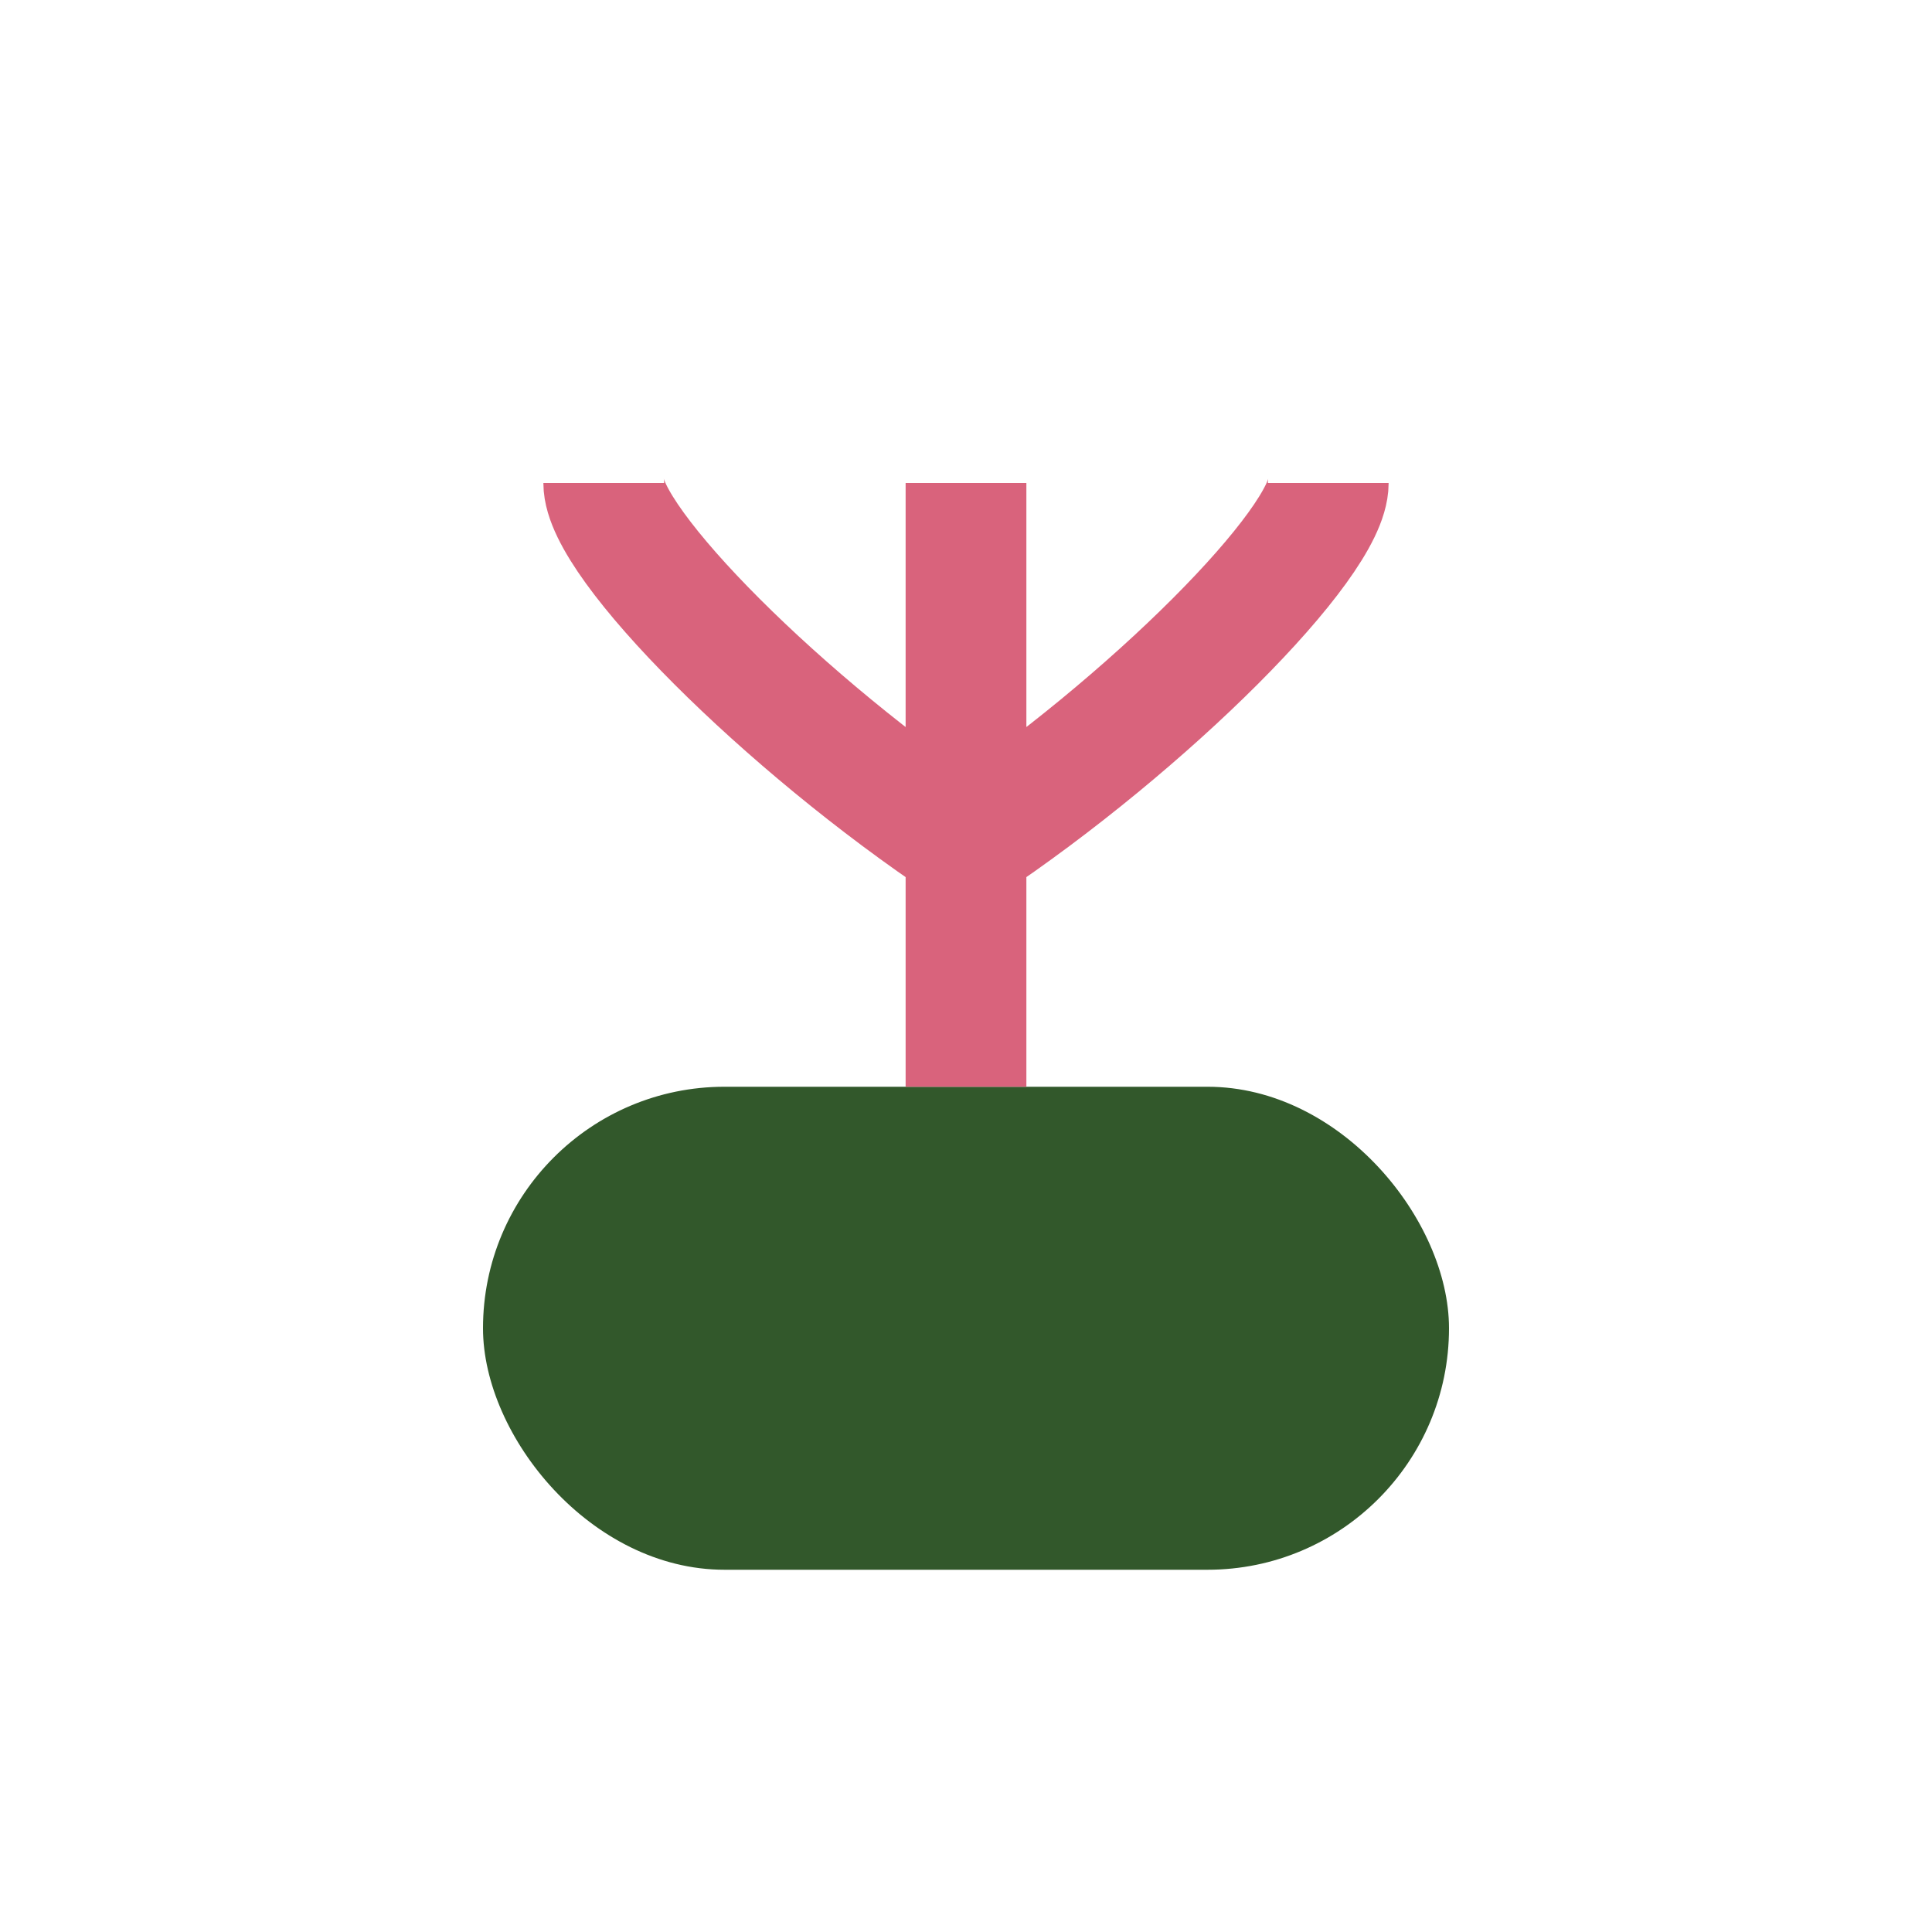
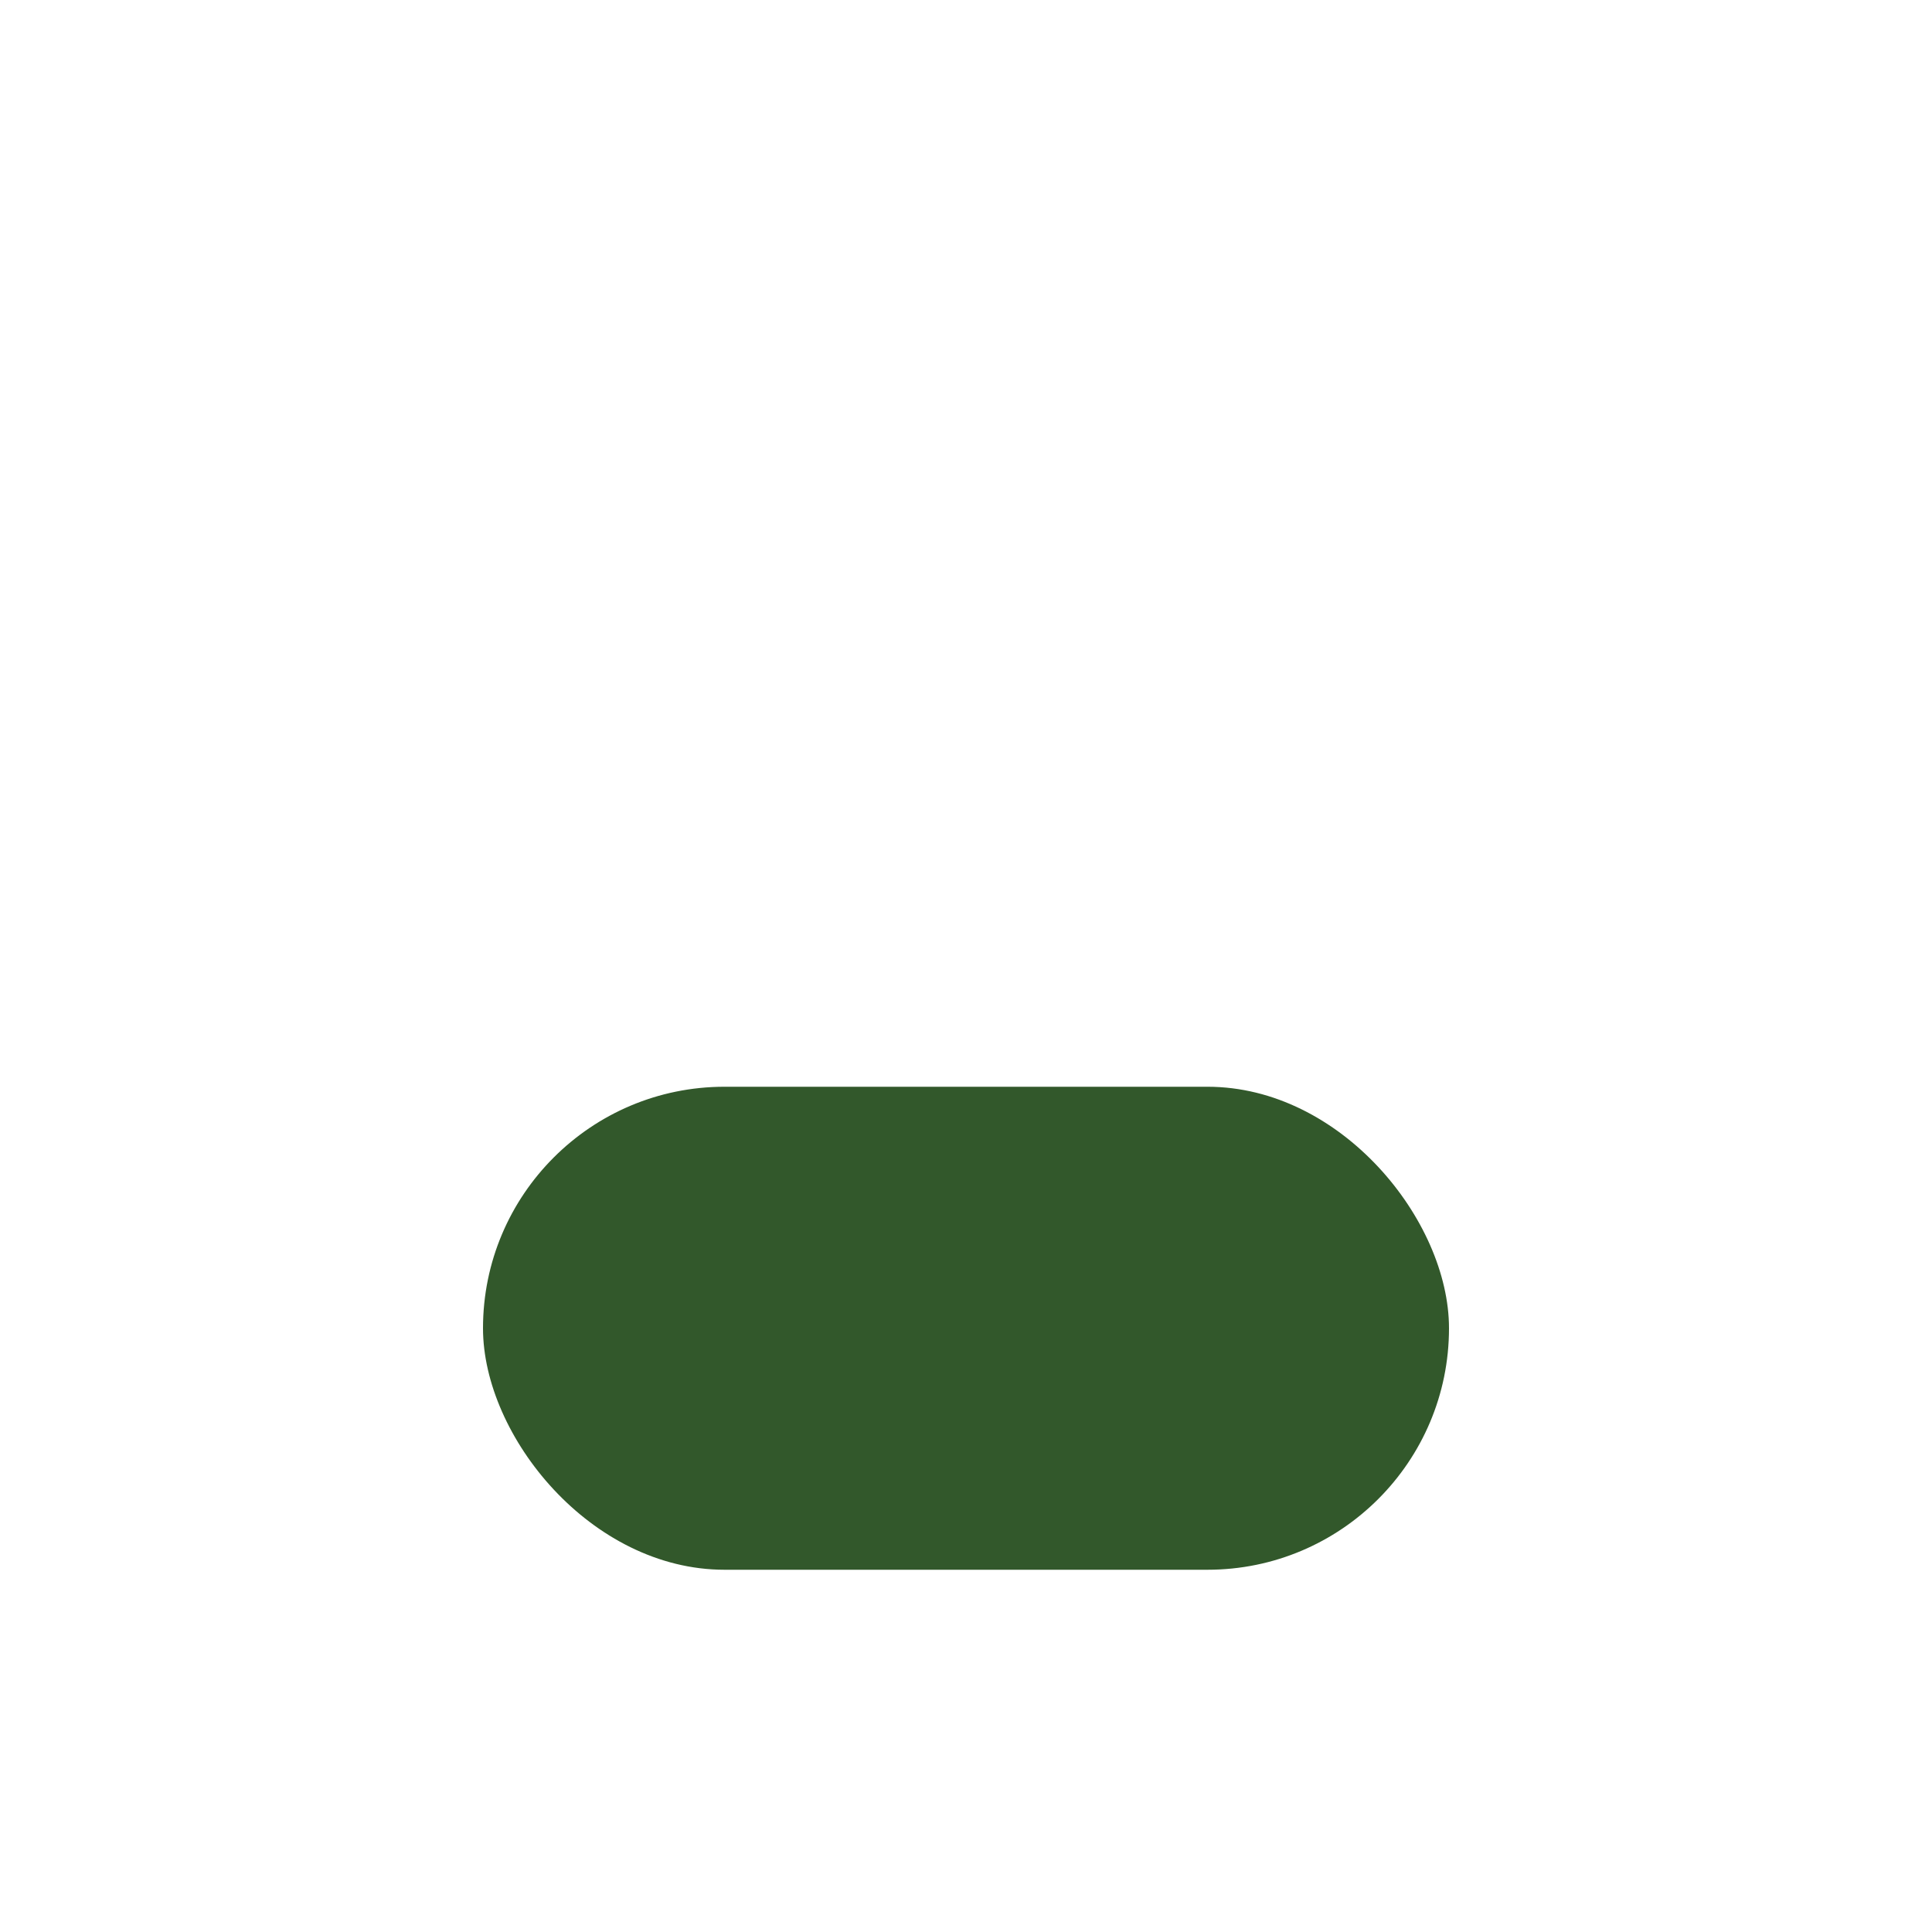
<svg xmlns="http://www.w3.org/2000/svg" width="32" height="32" viewBox="0 0 32 32">
  <rect x="8" y="18" width="16" height="8" rx="4" fill="#32582B" />
-   <path d="M16 18V8M16 14C13 12 10 9 10 8M16 14C19 12 22 9 22 8" stroke="#D9637C" stroke-width="2" fill="none" />
</svg>